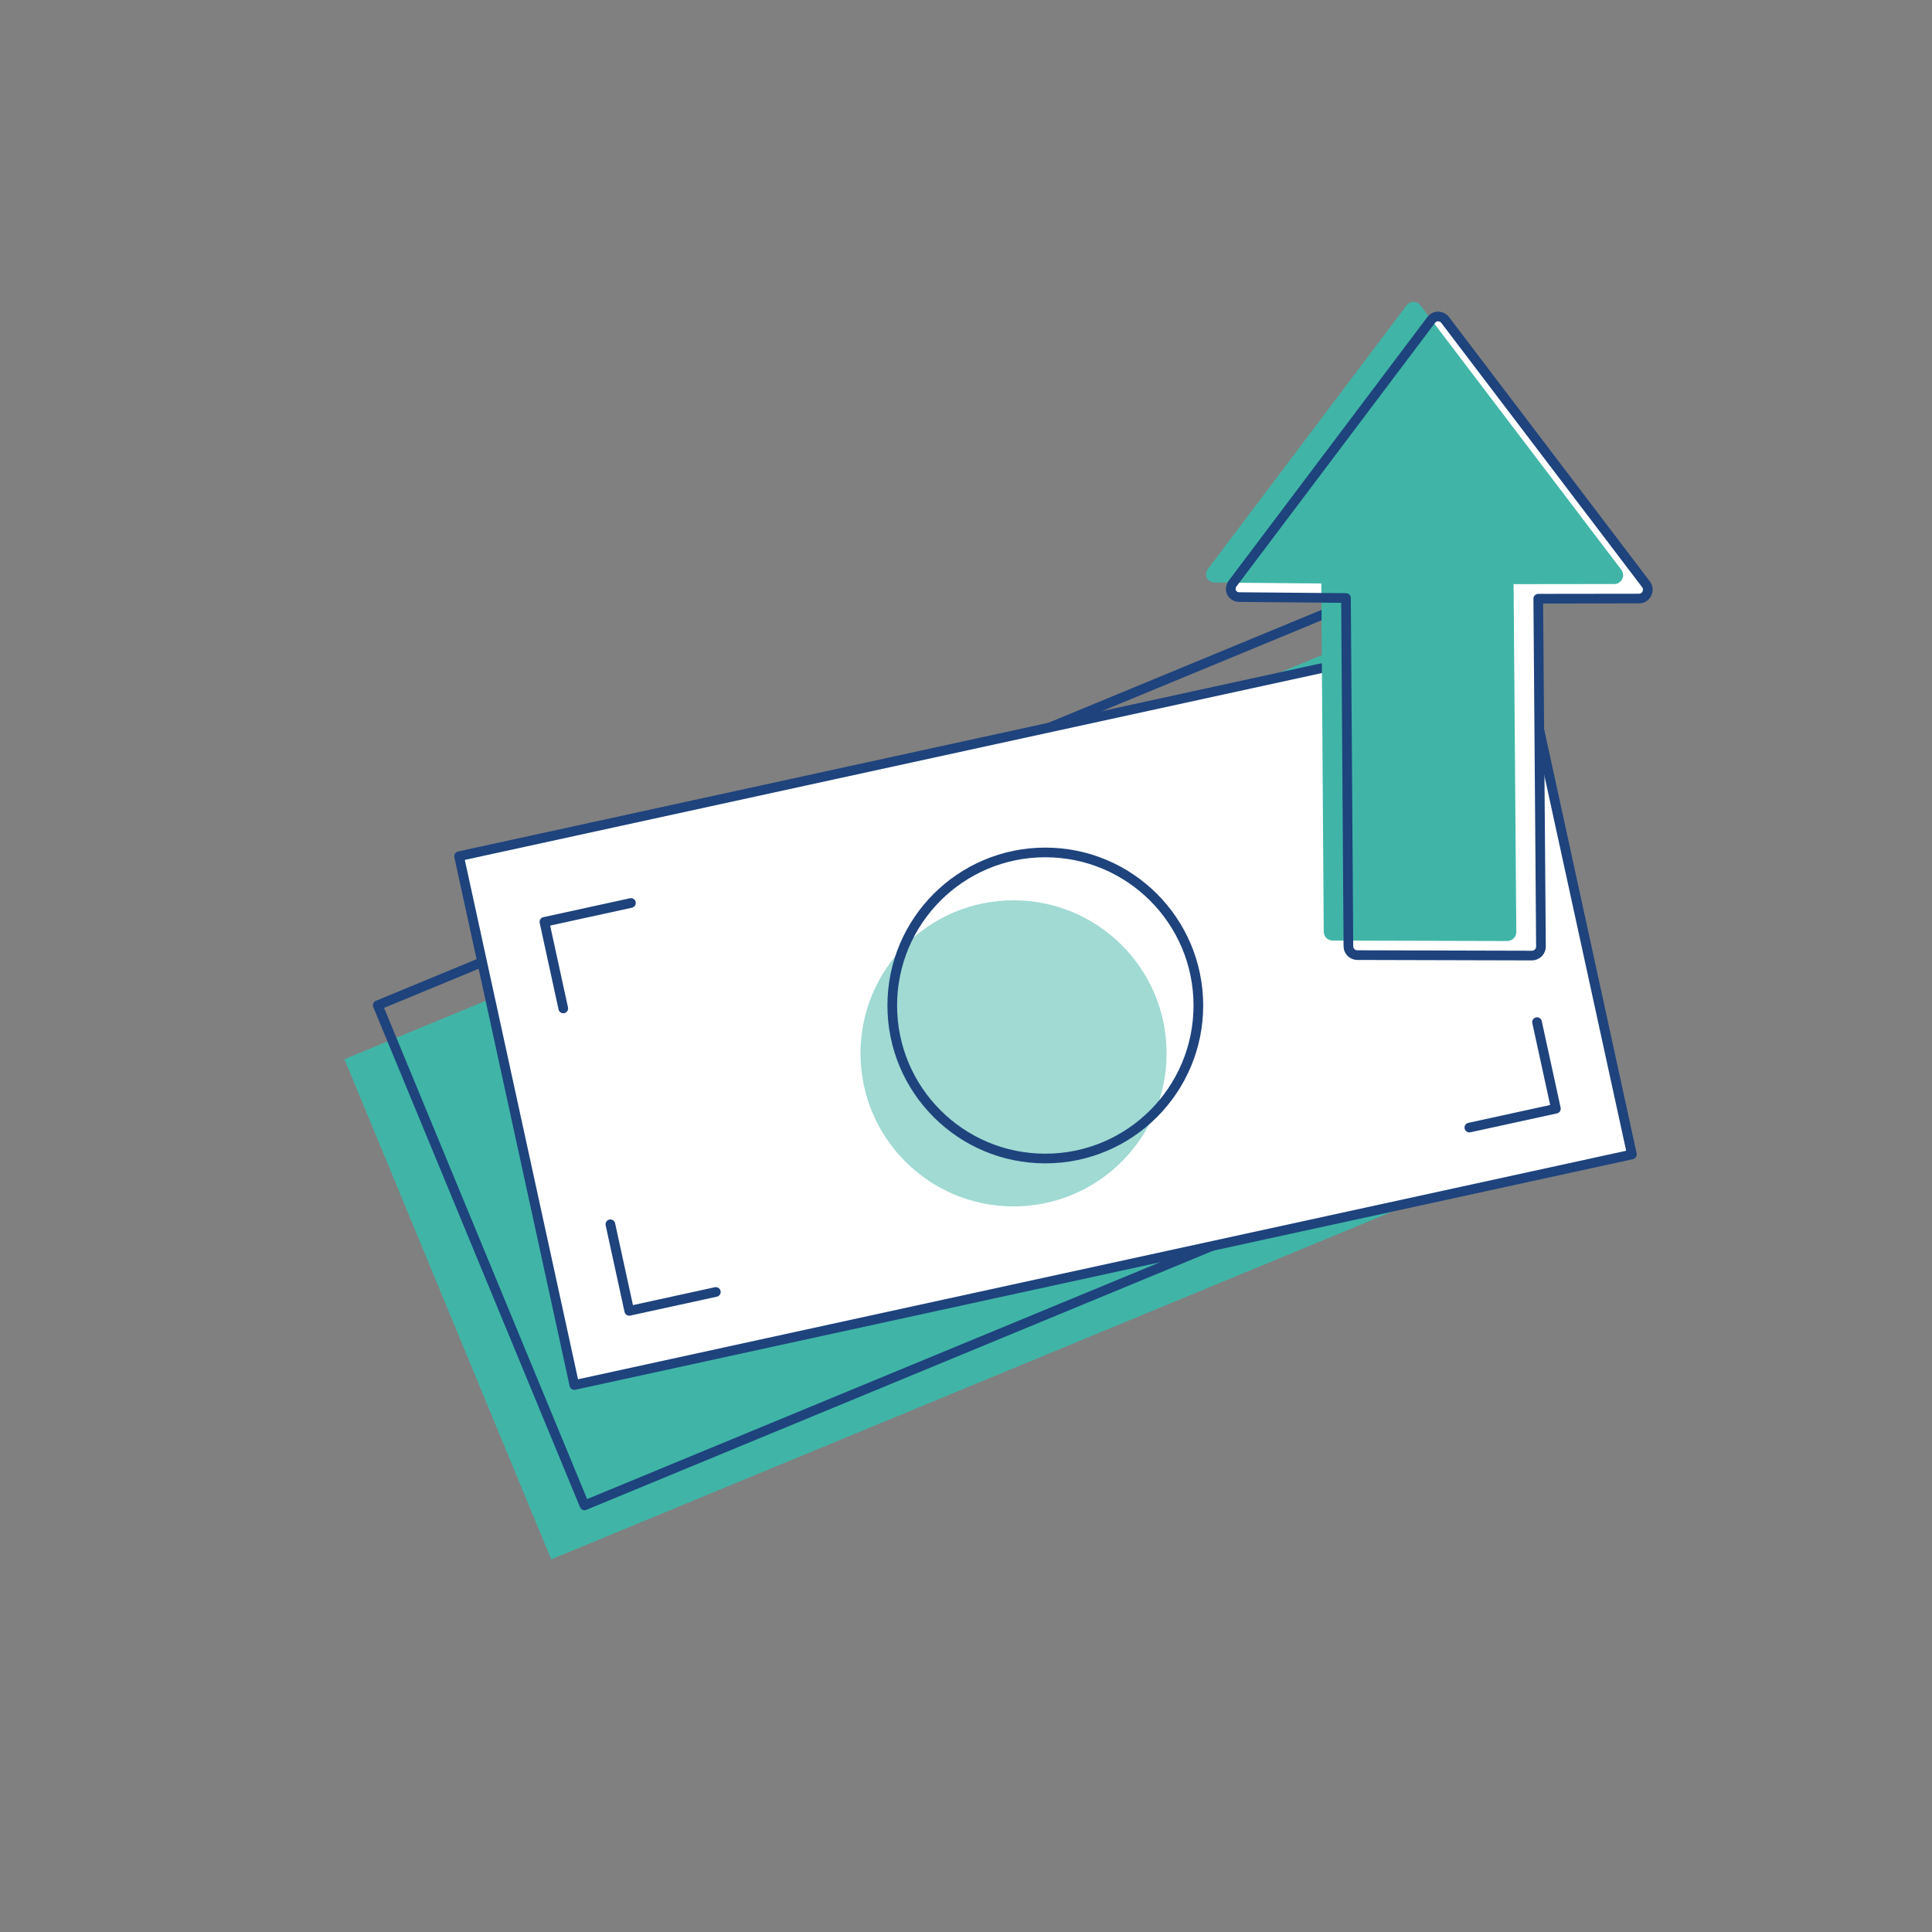
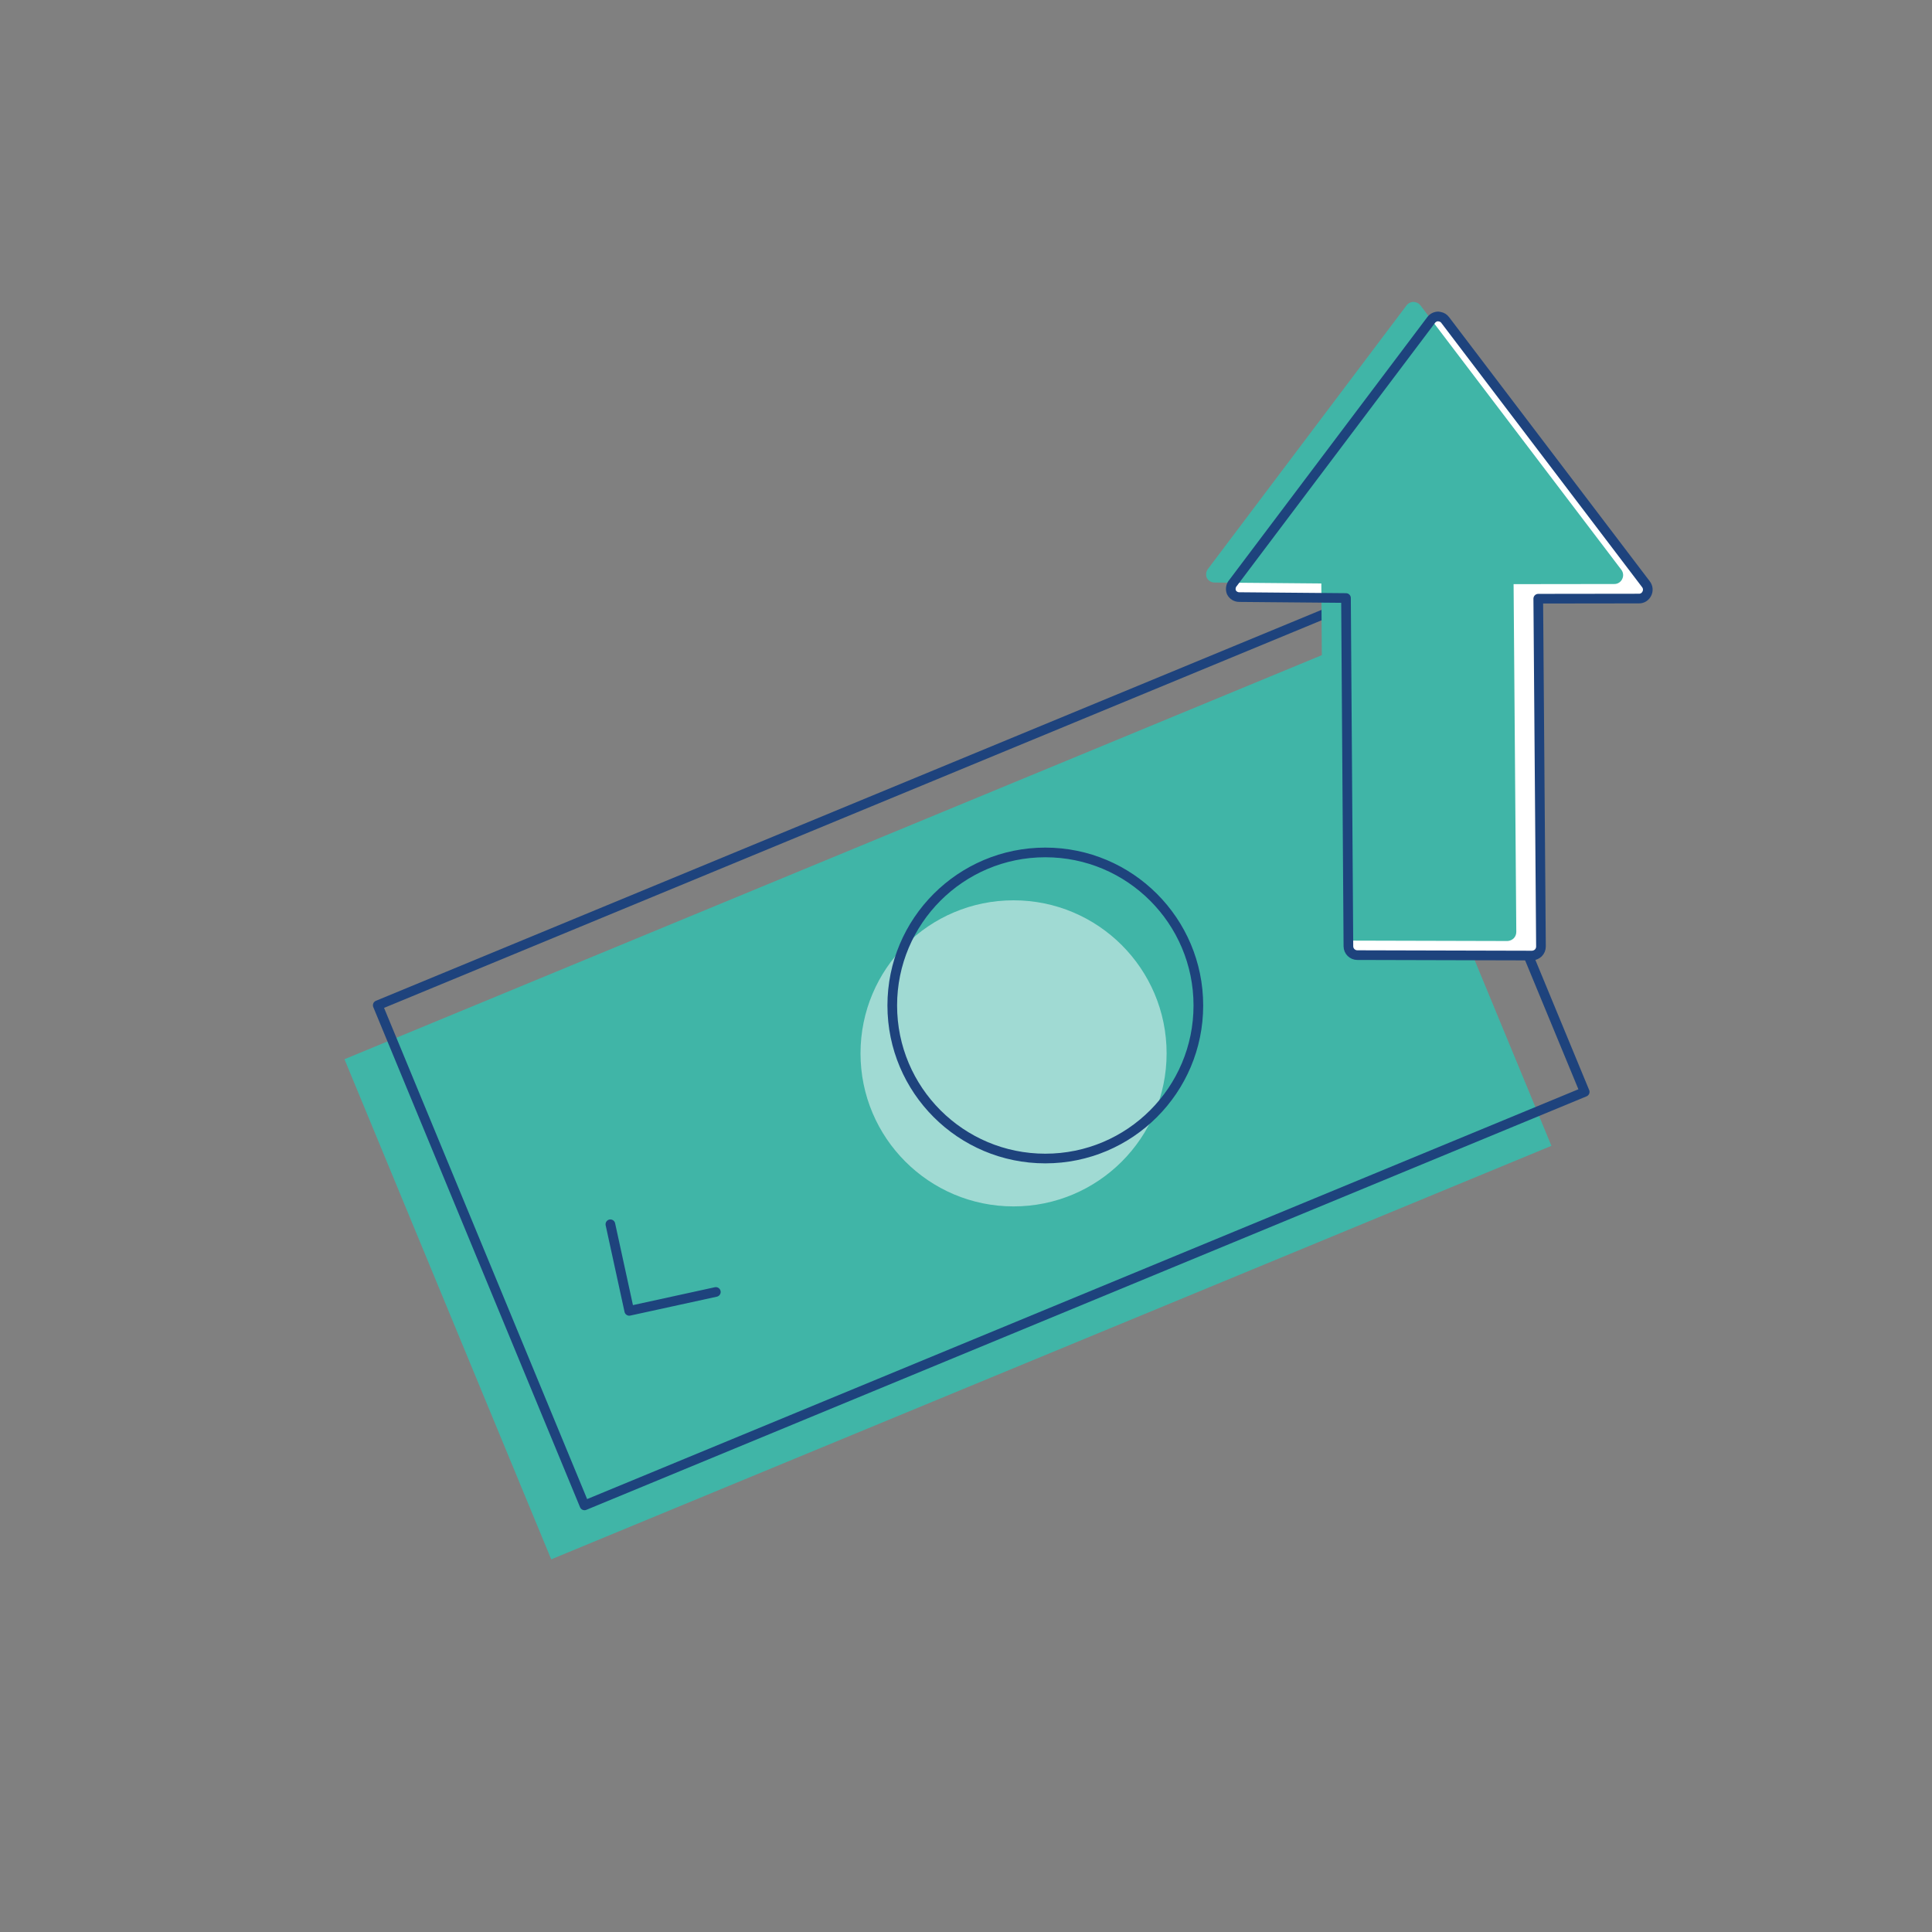
<svg xmlns="http://www.w3.org/2000/svg" version="1.1" id="Layer_1" x="0px" y="0px" viewBox="0 0 600 600" style="enable-background:new 0 0 600 600;" xml:space="preserve">
  <rect x="0" y="0" width="600" height="600" fill="#808080" stroke="none" />
  <style type="text/css"> .st0{fill:#40B5A7;} .st1{fill:#1E437D;} .st2{fill:#FFFFFF;} .st3{fill:none;stroke:#1E437D;stroke-width:3;stroke-linecap:round;stroke-linejoin:round;stroke-miterlimit:10;} .st4{fill:#FFFFFF;stroke:#1E437D;stroke-width:3;stroke-linecap:round;stroke-linejoin:round;stroke-miterlimit:10;} .st5{fill:#A0DAD3;} .st6{fill:#EAEDF1;} .st7{fill:#FFE6B3;} .st8{fill:#FFAC00;} .st9{fill:none;stroke:#FFFFFF;stroke-width:10;stroke-linecap:round;stroke-linejoin:round;stroke-miterlimit:10;} .st10{fill:#4691FA;} .st11{fill:#B5D3FD;} .st12{fill:#FFFFFF;stroke:#1E437D;stroke-width:5;stroke-linecap:round;stroke-linejoin:round;stroke-miterlimit:10;} .st13{fill:#F4F6F8;} .st14{fill:none;stroke:#1E437D;stroke-width:2;stroke-miterlimit:10;} .st15{fill:#CAD1DD;} .st16{fill:none;stroke:#CAD1DD;stroke-width:2;stroke-miterlimit:10;} .st17{fill:none;stroke:#1E437D;stroke-width:2;stroke-linecap:round;stroke-linejoin:round;stroke-miterlimit:10;} .st18{clip-path:url(#SVGID_00000067204042114564343940000013302967130565427368_);} .st19{fill:#C8DEFE;} .st20{fill:none;stroke:#1E437D;stroke-width:3;stroke-linecap:round;stroke-linejoin:round;} .st21{fill:#1E427D;} .st22{fill:#1E427D;stroke:#1E437D;stroke-width:3;stroke-miterlimit:10;} .st23{fill:none;stroke:#1E437D;stroke-width:5;stroke-linecap:round;stroke-linejoin:round;} .st24{fill:#E9ECF1;} .st25{fill:#C9D0DC;} </style>
  <g>
    <g>
      <g>
        <g>
          <rect x="126.35" y="258.11" transform="matrix(-0.924 0.382 -0.382 -0.924 697.152 546.077)" class="st0" width="336.17" height="168.09" />
        </g>
        <g>
          <rect x="136.67" y="241.35" transform="matrix(-0.924 0.382 -0.382 -0.924 710.623 509.893)" class="st3" width="336.17" height="168.09" />
        </g>
      </g>
-       <rect x="156.55" y="228.21" transform="matrix(-0.977 0.213 -0.213 -0.977 708.364 548.139)" class="st4" width="336.17" height="168.09" />
      <polyline class="st3" points="461.35,244.16 455.49,217.27 428.6,223.14 " />
-       <polyline class="st3" points="195.95,280.43 169.07,286.3 174.93,313.18 " />
      <polyline class="st3" points="189.56,380.21 195.42,407.1 222.31,401.23 " />
-       <polyline class="st3" points="456.32,350.18 483.2,344.31 477.34,317.43 " />
      <circle class="st5" cx="314.77" cy="327.13" r="47.53" />
      <circle class="st3" cx="324.63" cy="312.26" r="47.53" />
    </g>
-     <path class="st2" d="M447.15,98.36c0.67,0.11,1.27,0.48,1.67,1.03l62.35,82.06c0.65,0.84,0.75,1.97,0.27,2.91 c-0.45,0.95-1.41,1.55-2.46,1.53l-31.26,0.04l0.84,108.01c0,0.74-0.28,1.46-0.81,1.99c-0.53,0.51-1.22,0.8-1.95,0.83l-54.27-0.14 c-1.52,0-2.76-1.22-2.77-2.74l-0.75-108.16l-33.11-0.29c-1.05,0.02-2.02-0.57-2.48-1.51c-0.38-0.98-0.18-2.1,0.52-2.89l61.51-81.64 c0.52-0.7,1.35-1.12,2.22-1.12L447.15,98.36z" />
+     <path class="st2" d="M447.15,98.36c0.67,0.11,1.27,0.48,1.67,1.03l62.35,82.06c0.65,0.84,0.75,1.97,0.27,2.91 c-0.45,0.95-1.41,1.55-2.46,1.53l-31.26,0.04l0.84,108.01c0,0.74-0.28,1.46-0.81,1.99c-0.53,0.51-1.22,0.8-1.95,0.83l-54.27-0.14 c-1.52,0-2.76-1.22-2.77-2.74l-0.75-108.16l-33.11-0.29c-1.05,0.02-2.02-0.57-2.48-1.51c-0.38-0.98-0.18-2.1,0.52-2.89l61.51-81.64 c0.52-0.7,1.35-1.12,2.22-1.12L447.15,98.36" />
    <path class="st0" d="M439.49,93.84c0.67,0.11,1.27,0.48,1.67,1.03l62.35,82.06c0.65,0.84,0.75,1.97,0.27,2.91 c-0.45,0.95-1.41,1.55-2.46,1.53l-31.26,0.04l0.84,108.01c0,0.74-0.28,1.46-0.81,1.99c-0.53,0.51-1.22,0.8-1.95,0.83l-54.27-0.14 c-1.52,0-2.76-1.22-2.77-2.74l-0.75-108.16l-33.11-0.29c-1.05,0.02-2.02-0.57-2.48-1.51c-0.38-0.98-0.18-2.1,0.52-2.89l61.51-81.64 c0.52-0.7,1.35-1.12,2.22-1.12L439.49,93.84z" />
    <path class="st3" d="M447.15,98.36c0.67,0.11,1.27,0.48,1.67,1.03l62.35,82.06c0.65,0.84,0.75,1.97,0.27,2.91 c-0.45,0.95-1.41,1.55-2.46,1.53l-31.26,0.04l0.84,108.01c0,0.74-0.28,1.46-0.81,1.99c-0.53,0.51-1.22,0.8-1.95,0.83l-54.27-0.14 c-1.52,0-2.76-1.22-2.77-2.74l-0.75-108.16l-33.11-0.29c-1.05,0.02-2.02-0.57-2.48-1.51c-0.38-0.98-0.18-2.1,0.52-2.89l61.51-81.64 c0.52-0.7,1.35-1.12,2.22-1.12L447.15,98.36z" />
  </g>
</svg>